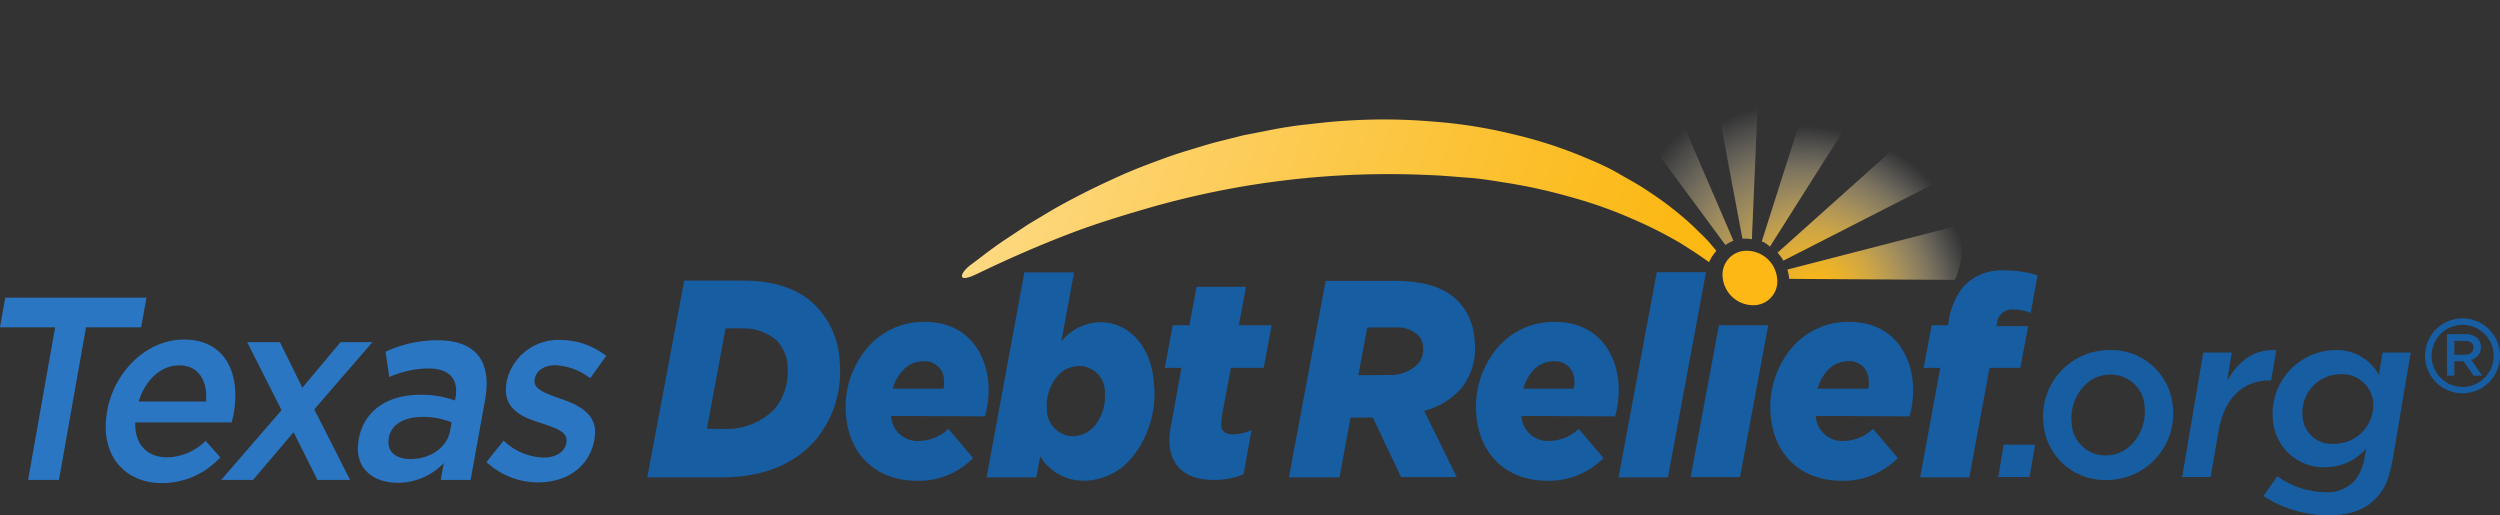
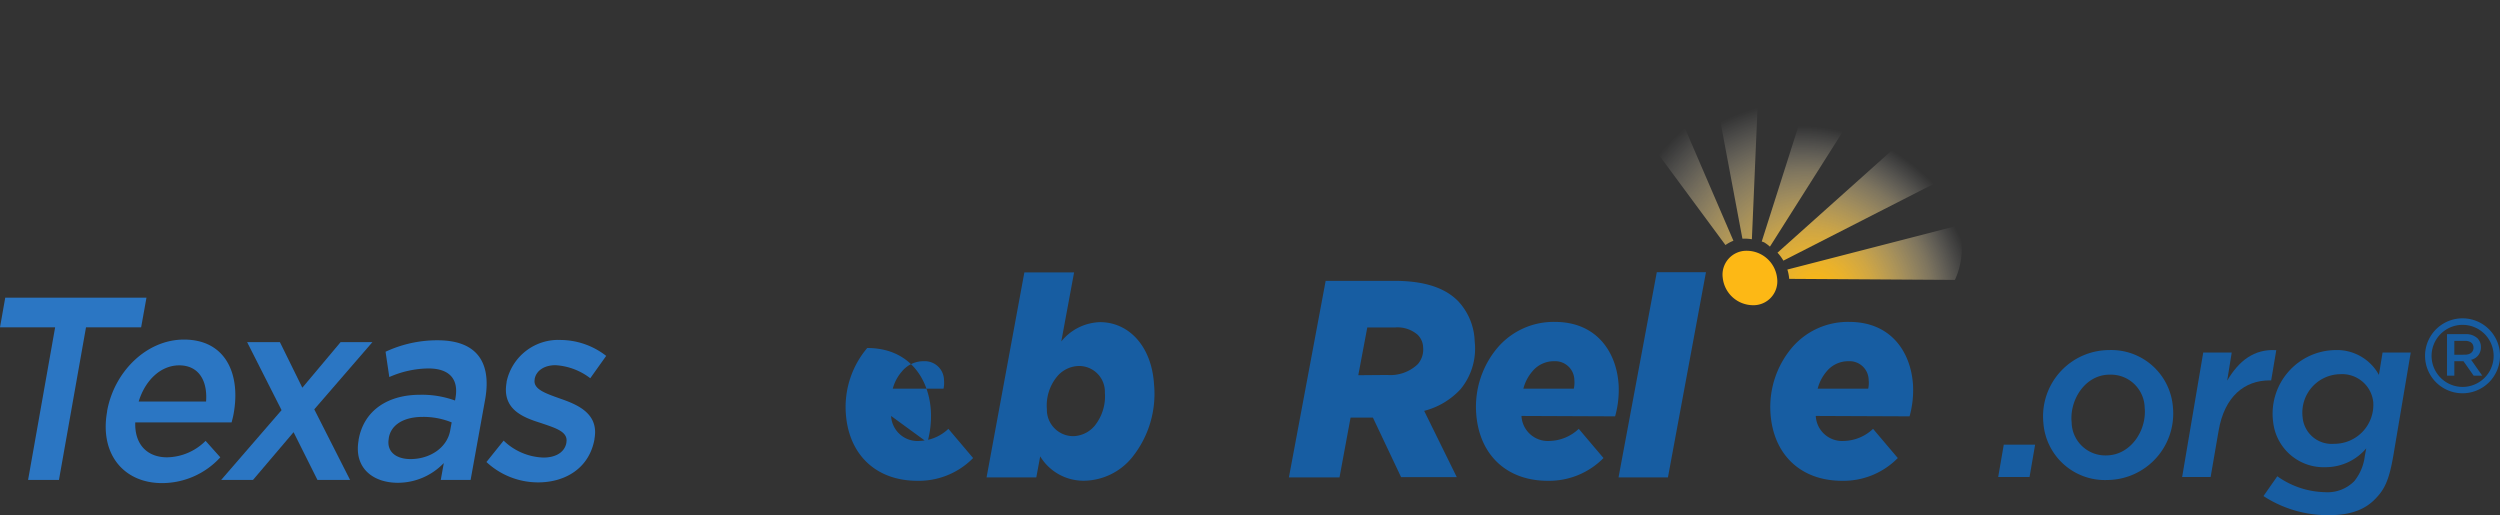
<svg xmlns="http://www.w3.org/2000/svg" viewBox="0 0 314.22 64.75">
  <rect x="0" y="0" width="314.22" height="64.75" fill="#333333" stroke="none" />
  <defs>
    <style>.cls-1{fill:url(#linear-gradient);}.cls-2{fill:url(#radial-gradient);}.cls-3{fill:url(#radial-gradient-2);}.cls-4{fill:url(#radial-gradient-3);}.cls-5{fill:url(#radial-gradient-4);}.cls-6{fill:url(#radial-gradient-5);}.cls-7{fill:#fdb815;}.cls-8{fill:#2b76c3;}.cls-9{fill:#175da2;}</style>
    <linearGradient id="linear-gradient" x1="207" y1="43.12" x2="25.67" y2="-18.09" gradientUnits="userSpaceOnUse">
      <stop offset="0" stop-color="#fcb813" />
      <stop offset="0.12" stop-color="#fcc02d" />
      <stop offset="0.37" stop-color="#fdd36e" />
      <stop offset="0.73" stop-color="#fef3d6" />
      <stop offset="0.86" stop-color="#fff" />
    </linearGradient>
    <radialGradient id="radial-gradient" cx="81.81" cy="-64.96" r="26.66" gradientTransform="matrix(1, 0.22, -0.12, 0.98, 140.18, 83.81)" gradientUnits="userSpaceOnUse">
      <stop offset="0" stop-color="#fcb813" />
      <stop offset="0.08" stop-color="#fcba19" stop-opacity="0.97" />
      <stop offset="0.21" stop-color="#fcbf2c" stop-opacity="0.9" />
      <stop offset="0.35" stop-color="#fdc849" stop-opacity="0.77" />
      <stop offset="0.51" stop-color="#fdd573" stop-opacity="0.59" />
      <stop offset="0.69" stop-color="#fee5a8" stop-opacity="0.37" />
      <stop offset="0.88" stop-color="#fff8e7" stop-opacity="0.1" />
      <stop offset="0.95" stop-color="#fff" stop-opacity="0" />
    </radialGradient>
    <radialGradient id="radial-gradient-2" cx="83.6" cy="-64.72" r="29.44" gradientTransform="matrix(1, 0.22, -0.12, 0.98, 140.18, 83.81)" gradientUnits="userSpaceOnUse">
      <stop offset="0" stop-color="#fcb813" />
      <stop offset="0.1" stop-color="#fcb918" stop-opacity="0.98" />
      <stop offset="0.22" stop-color="#fcbe25" stop-opacity="0.92" />
      <stop offset="0.35" stop-color="#fdc43c" stop-opacity="0.83" />
      <stop offset="0.49" stop-color="#fdce5c" stop-opacity="0.69" />
      <stop offset="0.63" stop-color="#fdda85" stop-opacity="0.52" />
      <stop offset="0.78" stop-color="#fee9b7" stop-opacity="0.3" />
      <stop offset="0.93" stop-color="#fffbf1" stop-opacity="0.06" />
      <stop offset="0.97" stop-color="#fff" stop-opacity="0" />
    </radialGradient>
    <radialGradient id="radial-gradient-3" cx="80.21" cy="-65.96" r="22.49" gradientTransform="matrix(1, 0.22, -0.12, 0.98, 140.18, 83.81)" gradientUnits="userSpaceOnUse">
      <stop offset="0" stop-color="#fcb813" />
      <stop offset="0.08" stop-color="#fcba19" stop-opacity="0.97" />
      <stop offset="0.19" stop-color="#fcbf2c" stop-opacity="0.9" />
      <stop offset="0.33" stop-color="#fdc849" stop-opacity="0.77" />
      <stop offset="0.48" stop-color="#fdd573" stop-opacity="0.59" />
      <stop offset="0.65" stop-color="#fee5a8" stop-opacity="0.37" />
      <stop offset="0.82" stop-color="#fff8e7" stop-opacity="0.1" />
      <stop offset="0.89" stop-color="#fff" stop-opacity="0" />
    </radialGradient>
    <radialGradient id="radial-gradient-4" cx="80.21" cy="-65.96" r="22.48" gradientTransform="matrix(1, 0.22, -0.12, 0.98, 140.18, 83.81)" gradientUnits="userSpaceOnUse">
      <stop offset="0" stop-color="#fcb813" />
      <stop offset="0.08" stop-color="#fcba19" stop-opacity="0.97" />
      <stop offset="0.2" stop-color="#fcbf2c" stop-opacity="0.9" />
      <stop offset="0.34" stop-color="#fdc849" stop-opacity="0.77" />
      <stop offset="0.5" stop-color="#fdd573" stop-opacity="0.59" />
      <stop offset="0.68" stop-color="#fee5a8" stop-opacity="0.37" />
      <stop offset="0.86" stop-color="#fff8e7" stop-opacity="0.1" />
      <stop offset="0.93" stop-color="#fff" stop-opacity="0" />
    </radialGradient>
    <radialGradient id="radial-gradient-5" cx="80.21" cy="-65.96" r="22.49" gradientTransform="matrix(1, 0.22, -0.12, 0.98, 140.18, 83.81)" gradientUnits="userSpaceOnUse">
      <stop offset="0" stop-color="#fcb813" />
      <stop offset="0.08" stop-color="#fcba19" stop-opacity="0.97" />
      <stop offset="0.2" stop-color="#fcbf2c" stop-opacity="0.9" />
      <stop offset="0.35" stop-color="#fdc849" stop-opacity="0.77" />
      <stop offset="0.51" stop-color="#fdd573" stop-opacity="0.59" />
      <stop offset="0.69" stop-color="#fee5a8" stop-opacity="0.37" />
      <stop offset="0.87" stop-color="#fff8e7" stop-opacity="0.1" />
      <stop offset="0.94" stop-color="#fff" stop-opacity="0" />
    </radialGradient>
  </defs>
  <g id="Layer_2" data-name="Layer 2">
    <g id="R">
-       <path class="cls-1" d="M215.73,31.53l-.84-1c-.61-.71-1.36-1.37-2.13-2.15A41.83,41.83,0,0,0,207,23.93c-1.11-.77-2.35-1.41-3.6-2.14s-2.63-1.34-4-1.91a55.59,55.59,0,0,0-9.19-3A61.15,61.15,0,0,0,180,15.27a72.33,72.33,0,0,0-10.62-.11c-1.78.09-3.55.31-5.31.5s-3.49.49-5.2.84L156.3,17l-2.5.63c-1.66.39-3.26.91-4.85,1.39s-3.1,1.05-4.59,1.61-2.92,1.15-4.29,1.79c-2.75,1.24-5.28,2.54-7.57,3.83l-3.22,1.92-2.82,1.87c-1.77,1.16-3.22,2.35-4.44,3.24s-2,2.47.73,1.17c3.83-1.85,7.74-3.57,11.72-5.09,3.21-1.23,6.49-2.23,9.79-3.19A109.07,109.07,0,0,1,179.56,22c1.61.05,3.2.21,4.78.32s3.12.35,4.63.6a68.08,68.08,0,0,1,8.64,1.9,54.93,54.93,0,0,1,7.49,2.66,53.32,53.32,0,0,1,6.06,3.05c1.39.86,2.62,1.68,3.66,2.43,0-.07.05-.15.08-.22A5.62,5.62,0,0,1,215.73,31.53Z" />
      <path class="cls-2" d="M220.19,30.07,221.47.35a45.71,45.71,0,0,0-8.09-.27L219,30A5.73,5.73,0,0,1,220.19,30.07Z" />
      <path class="cls-3" d="M207.13,5.33a37.79,37.79,0,0,0-6.56,3.41l16.3,22.06a4.54,4.54,0,0,1,1-.54Z" />
      <path class="cls-4" d="M224.65,33.88a5.16,5.16,0,0,1,.23,1.17l20.83.13a9.37,9.37,0,0,0,.4-6.83Z" />
      <path class="cls-5" d="M222.46,31,234.9,11.35a36.74,36.74,0,0,0-6.47-3l-7,22,.3.11A4.9,4.9,0,0,1,222.46,31Z" />
      <path class="cls-6" d="M246.73,21.23c-1-1.77-2.81-5-4.23-6.55L223.41,31.76a5.5,5.5,0,0,1,.74,1Z" />
      <path class="cls-7" d="M223.36,34.94a3,3,0,0,1-3.08,3.42,3.85,3.85,0,0,1-3.75-3.42,3,3,0,0,1,3.08-3.42A3.85,3.85,0,0,1,223.36,34.94Z" />
      <path class="cls-8" d="M6.93,41.14H0l.66-3.73H18.41l-.67,3.73H10.81L7.41,60.32H3.53Z" />
      <path class="cls-8" d="M13.46,51.75v-.07c.88-4.94,4.94-9,9.66-9,5.24,0,7.14,4.32,6.25,9.29-.06.37-.16.73-.26,1.12H17c-.09,2.81,1.54,4.39,4,4.39a7,7,0,0,0,4.84-2.07l1.85,2.07a9.93,9.93,0,0,1-7.32,3.24C15.56,60.72,12.51,57.08,13.46,51.75ZM25.9,50.47c.2-2.56-.88-4.55-3.38-4.55-2.31,0-4.27,1.86-5.09,4.55Z" />
      <path class="cls-8" d="M35.39,51.55,31.06,43h4.12L38,48.73,42.81,43h4L39.5,51.45,44,60.32H39.9l-3-6-5.1,6h-4Z" />
      <path class="cls-8" d="M55.4,60.32l.38-2.12A8,8,0,0,1,50,60.68c-3.12,0-5.54-1.86-4.93-5.33l0-.07c.68-3.83,3.84-5.66,7.69-5.66a12.16,12.16,0,0,1,4.43.72l.06-.33c.42-2.39-.79-3.7-3.41-3.7a12.48,12.48,0,0,0-4.91,1.08l-.47-3.18A15.31,15.31,0,0,1,55,42.77c4.87,0,6.77,2.69,6,7.31L59.15,60.32Zm1.37-7.23a9.42,9.42,0,0,0-3.66-.69c-2.37,0-4,1-4.25,2.69v.06c-.29,1.64.95,2.55,2.73,2.55,2.5,0,4.64-1.47,5-3.63Z" />
      <path class="cls-8" d="M61.14,58.07l2.16-2.69a7.54,7.54,0,0,0,5,2.13c1.63,0,2.69-.72,2.89-1.87l0-.06c.23-1.35-1.43-1.8-3.26-2.43-2.31-.72-4.84-1.76-4.26-5.07V48a6.63,6.63,0,0,1,6.81-5.27,9.42,9.42,0,0,1,5.71,2l-2,2.81a7.94,7.94,0,0,0-4.37-1.64c-1.47,0-2.44.73-2.62,1.74v.07c-.22,1.24,1.47,1.76,3.29,2.42,2.26.78,4.78,1.93,4.23,5v.07c-.65,3.63-3.65,5.43-7.09,5.43A9.52,9.52,0,0,1,61.14,58.07Z" />
-       <path class="cls-9" d="M86,35.27h7.39c4.45,0,7.31,1.31,9.16,3.18a10.76,10.76,0,0,1,3,7.23,13.34,13.34,0,0,1-3.15,9.74C99.76,58.38,95.9,60,90.61,60H81.35Zm7.09,6H91.19L88.85,53.9h2.09a8.35,8.35,0,0,0,6.42-2.5A7.35,7.35,0,0,0,99,46.21a5,5,0,0,0-1.36-3.39A6.23,6.23,0,0,0,93.06,41.3Z" />
-       <path class="cls-9" d="M112,52.28a3.32,3.32,0,0,0,3.57,3.14,5.49,5.49,0,0,0,3.63-1.52l3.11,3.67a9.57,9.57,0,0,1-7,2.86c-5.24,0-8.65-3.32-9-8.47A11.48,11.48,0,0,1,109,43.74a9.23,9.23,0,0,1,7.24-3.28c5.2,0,7.73,3.74,8,7.87a12.31,12.31,0,0,1-.44,4Zm.24-3.43h6.35a3.61,3.61,0,0,0,.06-1.06,2.41,2.41,0,0,0-2.54-2.39,3.5,3.5,0,0,0-2.76,1.3A5.41,5.41,0,0,0,112.21,48.85Z" />
+       <path class="cls-9" d="M112,52.28a3.32,3.32,0,0,0,3.57,3.14,5.49,5.49,0,0,0,3.63-1.52l3.11,3.67a9.57,9.57,0,0,1-7,2.86c-5.24,0-8.65-3.32-9-8.47A11.48,11.48,0,0,1,109,43.74c5.2,0,7.73,3.74,8,7.87a12.31,12.31,0,0,1-.44,4Zm.24-3.43h6.35a3.61,3.61,0,0,0,.06-1.06,2.41,2.41,0,0,0-2.54-2.39,3.5,3.5,0,0,0-2.76,1.3A5.41,5.41,0,0,0,112.21,48.85Z" />
      <path class="cls-9" d="M130.74,57.36,130.25,60H124l4.75-25.76H135l-1.61,8.68a6.49,6.49,0,0,1,4.88-2.43c3.5,0,6.47,2.89,6.78,7.83a12.74,12.74,0,0,1-2.76,9.17,7.91,7.91,0,0,1-6,2.93A6.36,6.36,0,0,1,130.74,57.36Zm6.85-3.85a5.9,5.9,0,0,0,1.28-4.16A3.24,3.24,0,0,0,135.62,46a3.67,3.67,0,0,0-2.77,1.34,5.73,5.73,0,0,0-1.27,4.09,3.32,3.32,0,0,0,3.28,3.39A3.63,3.63,0,0,0,137.59,53.51Z" />
-       <path class="cls-9" d="M147,55.84a9.63,9.63,0,0,1,.21-2.5l1.28-7.1h-2.09l1-5.36h2.09l.91-4.83h6.21l-.9,4.83h4.12l-1,5.36h-4.12l-1.12,6a5.83,5.83,0,0,0-.09,1.16c0,.78.5,1.2,1.48,1.2a6.37,6.37,0,0,0,2.32-.53l-1,5.54a9.35,9.35,0,0,1-3.62.71C149.09,60.36,147.21,58.66,147,55.84Z" />
      <path class="cls-9" d="M172.56,52.49h-2.81L168.36,60H162l4.62-24.7h8.64c3.79,0,6.36.88,8,2.54a7.72,7.72,0,0,1,2.09,5.08,8,8,0,0,1-1.78,6A9.38,9.38,0,0,1,179,51.64l4.1,8.33h-7Zm1.79-5.36a5,5,0,0,0,3.84-1.35,2.8,2.8,0,0,0,.68-2.11,2.29,2.29,0,0,0-.72-1.62,3.87,3.87,0,0,0-2.84-.89h-3.46l-1.13,6Z" />
      <path class="cls-9" d="M191.23,52.28a3.32,3.32,0,0,0,3.56,3.14,5.51,5.51,0,0,0,3.64-1.52l3.11,3.67a9.59,9.59,0,0,1-7,2.86c-5.23,0-8.64-3.32-9-8.47a11.52,11.52,0,0,1,2.65-8.22,9.26,9.26,0,0,1,7.25-3.28c5.2,0,7.73,3.74,8,7.87a12.31,12.31,0,0,1-.44,4Zm.24-3.43h6.34a3.59,3.59,0,0,0,.07-1.06,2.41,2.41,0,0,0-2.54-2.39,3.5,3.5,0,0,0-2.76,1.3A5.41,5.41,0,0,0,191.47,48.85Z" />
      <path class="cls-9" d="M208.24,34.21h6.18L209.64,60h-6.21Z" />
-       <polygon class="cls-9" points="216.05 40.88 222.24 40.88 218.7 59.97 212.49 59.97 216.05 40.88" />
      <path class="cls-9" d="M228.22,52.28a3.32,3.32,0,0,0,3.57,3.14,5.49,5.49,0,0,0,3.63-1.52l3.11,3.67a9.57,9.57,0,0,1-7,2.86c-5.23,0-8.65-3.32-9-8.47a11.57,11.57,0,0,1,2.66-8.22,9.23,9.23,0,0,1,7.25-3.28c5.2,0,7.72,3.74,8,7.87a12.3,12.3,0,0,1-.43,4Zm.24-3.43h6.35a3.3,3.3,0,0,0,.06-1.06,2.4,2.4,0,0,0-2.54-2.39,3.51,3.51,0,0,0-2.76,1.3A5.41,5.41,0,0,0,228.46,48.85Z" />
-       <path class="cls-9" d="M243.87,46.24h-2.09l1-5.36h2.06l.07-.39A8.92,8.92,0,0,1,246.79,36a6.57,6.57,0,0,1,5.3-2,12.52,12.52,0,0,1,4,.61l-.84,4.72a5.92,5.92,0,0,0-2.12-.42A1.87,1.87,0,0,0,251,40.63l-.08.36h4l-1,5.25h-3.86L247.52,60h-6.18Z" />
      <path class="cls-9" d="M251.85,55.89h3.94l-.7,4.06h-3.94Z" />
      <path class="cls-9" d="M256.83,53.17A8.33,8.33,0,0,1,265.06,44a7.77,7.77,0,0,1,8.05,7.17,8.35,8.35,0,0,1-8.23,9.16A7.75,7.75,0,0,1,256.83,53.17Zm12.73-1.93a4.25,4.25,0,0,0-4.4-4.15c-3.08,0-5.06,3.17-4.78,6a4.24,4.24,0,0,0,4.4,4.15C267.8,57.2,269.84,54.09,269.56,51.24Z" />
      <path class="cls-9" d="M276.92,44.31h3.58l-.57,3.53c1.47-2.49,3.37-4,6.17-3.83l-.64,3.8h-.2c-3.14,0-5.67,2-6.41,6.34l-1,5.8h-3.58Z" />
      <path class="cls-9" d="M284.49,62.35l1.74-2.49a10.68,10.68,0,0,0,6,2,4.71,4.71,0,0,0,3.68-1.39,6.2,6.2,0,0,0,1.32-3.17l.18-.95a6.69,6.69,0,0,1-5.13,2.37,6.38,6.38,0,0,1-6.57-5.66A8,8,0,0,1,293.51,44,6,6,0,0,1,299,47.12l.46-2.81H303l-2.18,12.92c-.49,2.84-1,4.14-2.14,5.33-1.31,1.45-3.17,2.19-5.95,2.19A14.82,14.82,0,0,1,284.49,62.35Zm13.8-11.82a3.93,3.93,0,0,0-4.13-3.5,4.83,4.83,0,0,0-4.75,5.4,3.66,3.66,0,0,0,3.95,3.35A4.9,4.9,0,0,0,298.29,50.53Z" />
      <path class="cls-9" d="M307.56,42h2.33a2.08,2.08,0,0,1,1.5.52,1.55,1.55,0,0,1,.43,1.12v0a1.57,1.57,0,0,1-1.23,1.58l1.4,2h-1.08l-1.28-1.82h-1.15v1.82h-.92Zm2.26,2.58c.66,0,1.07-.34,1.07-.87h0c0-.56-.4-.87-1.08-.87h-1.33v1.75Z" />
      <path class="cls-9" d="M309.52,49.43a4.71,4.71,0,1,1,4.7-4.7A4.71,4.71,0,0,1,309.52,49.43Zm0-8.6a3.9,3.9,0,1,0,3.9,3.9A3.9,3.9,0,0,0,309.52,40.83Z" />
    </g>
  </g>
</svg>